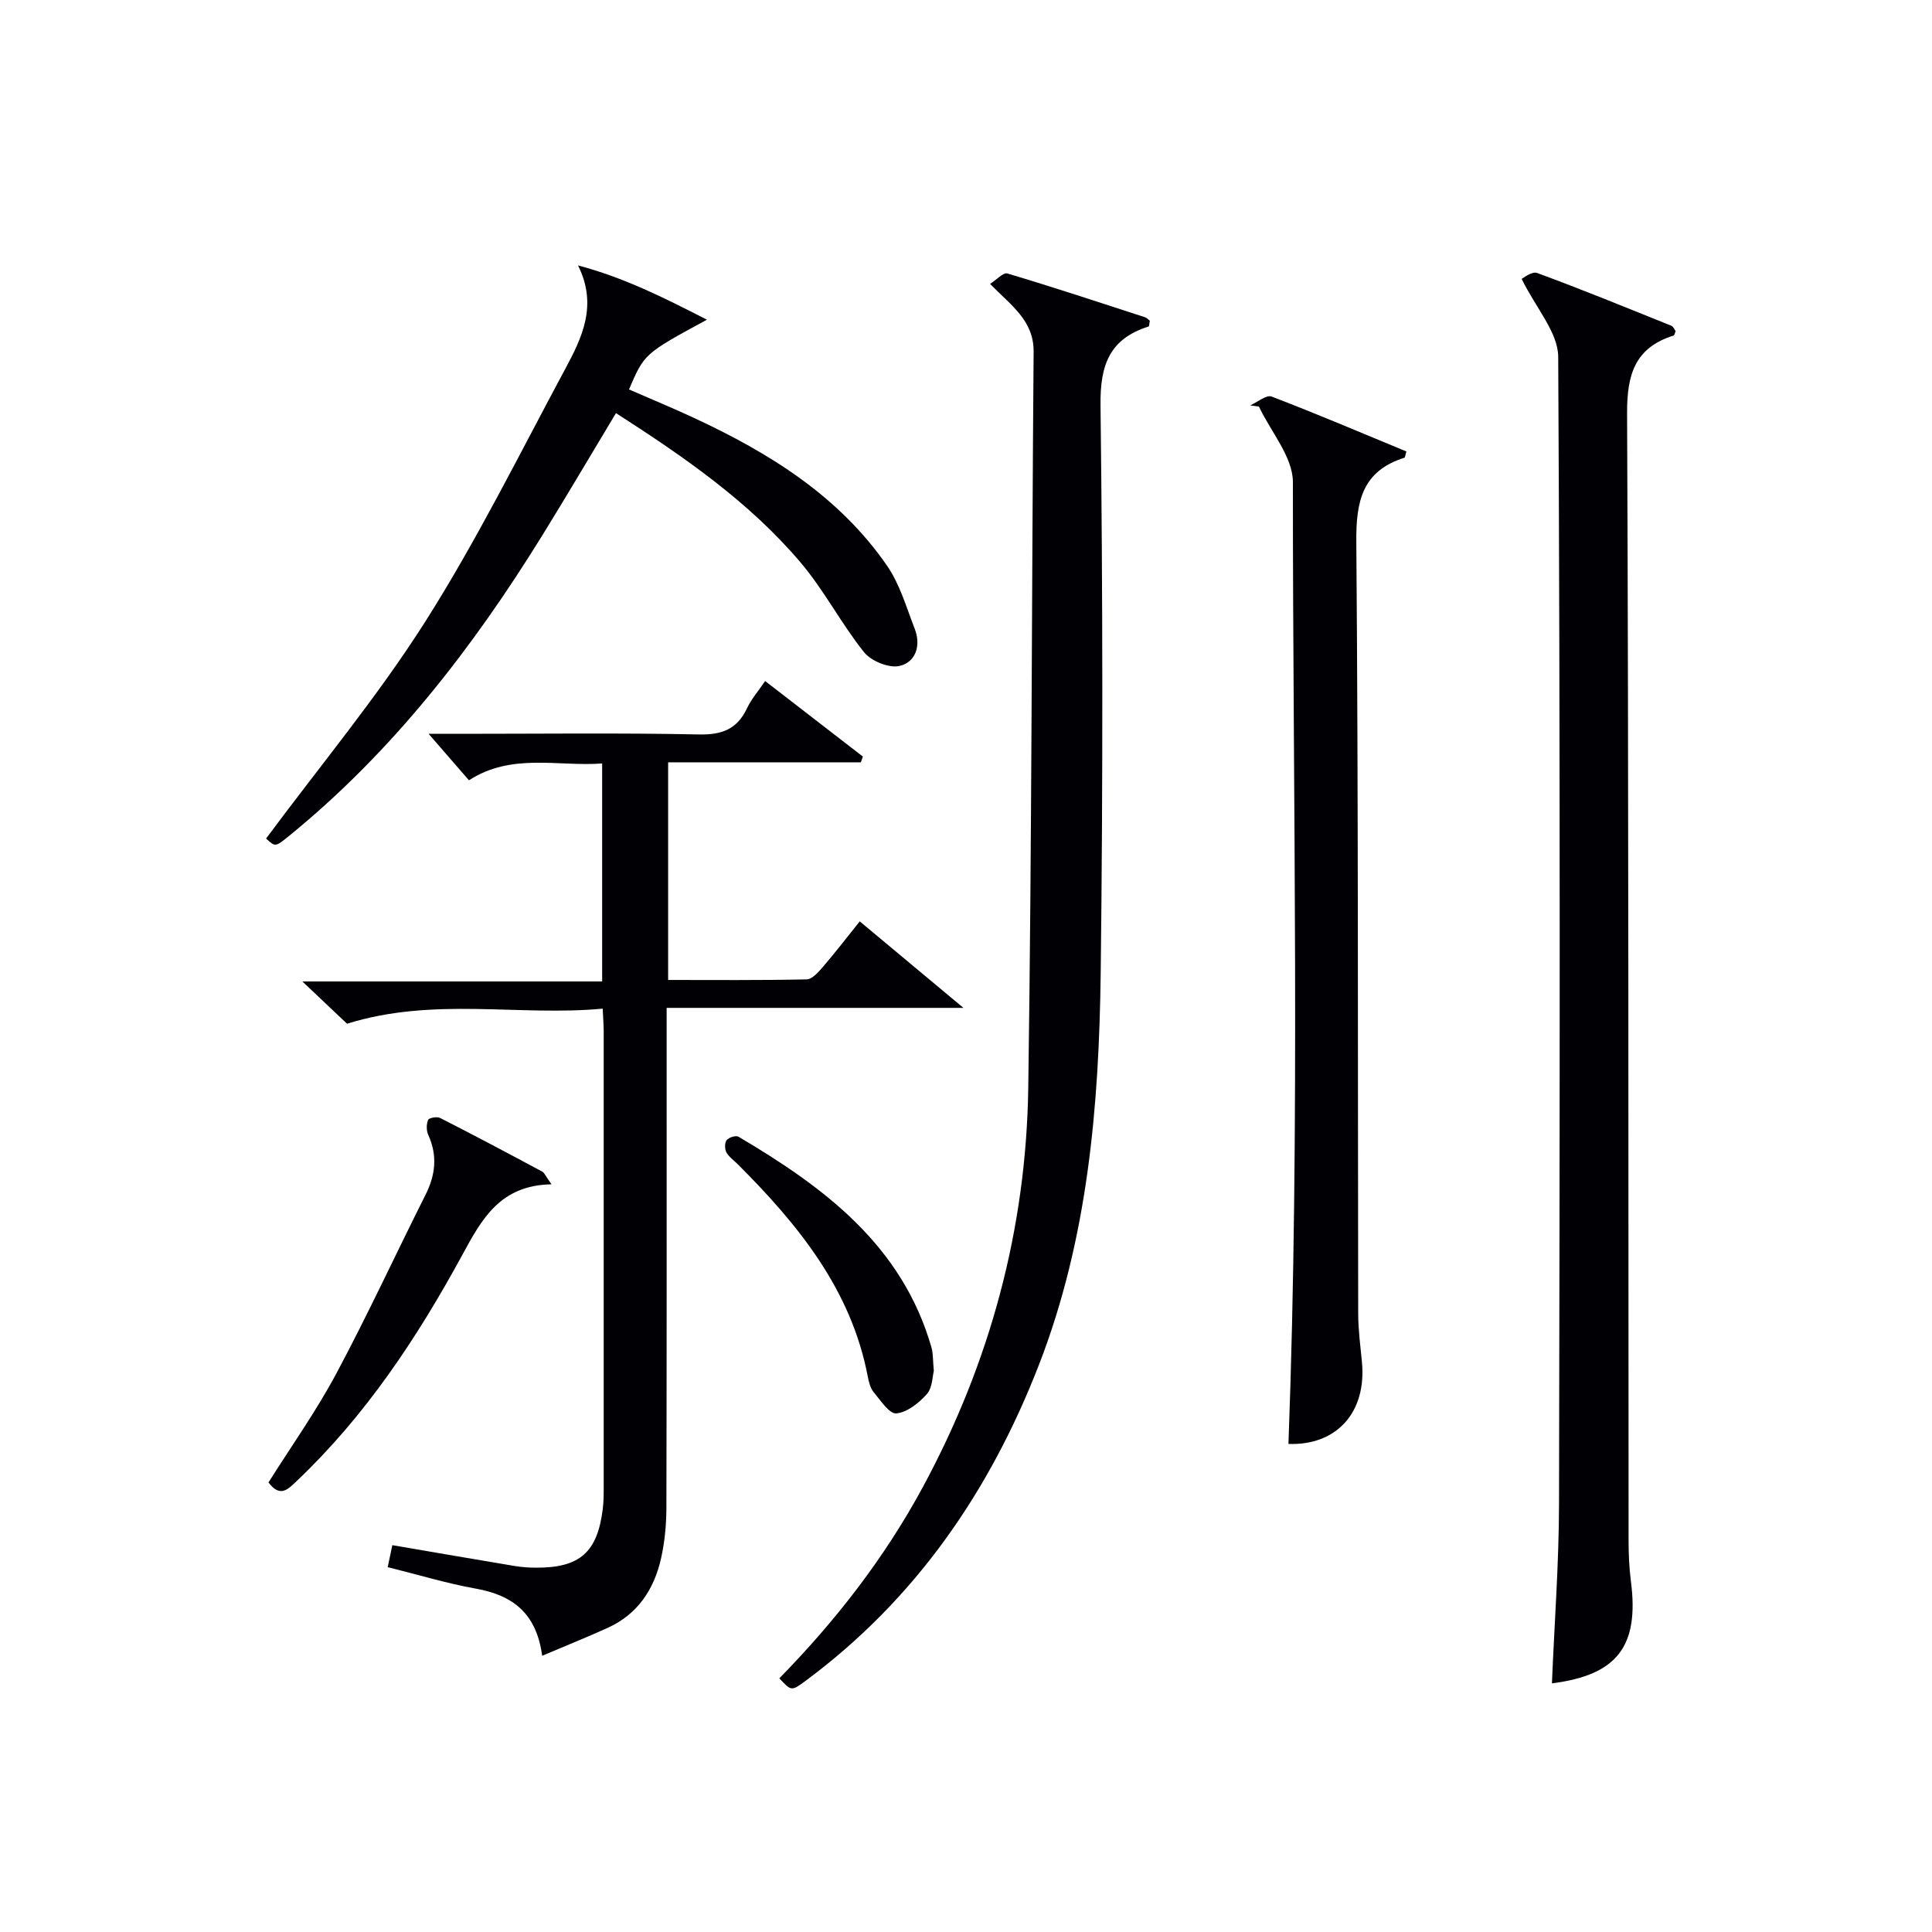
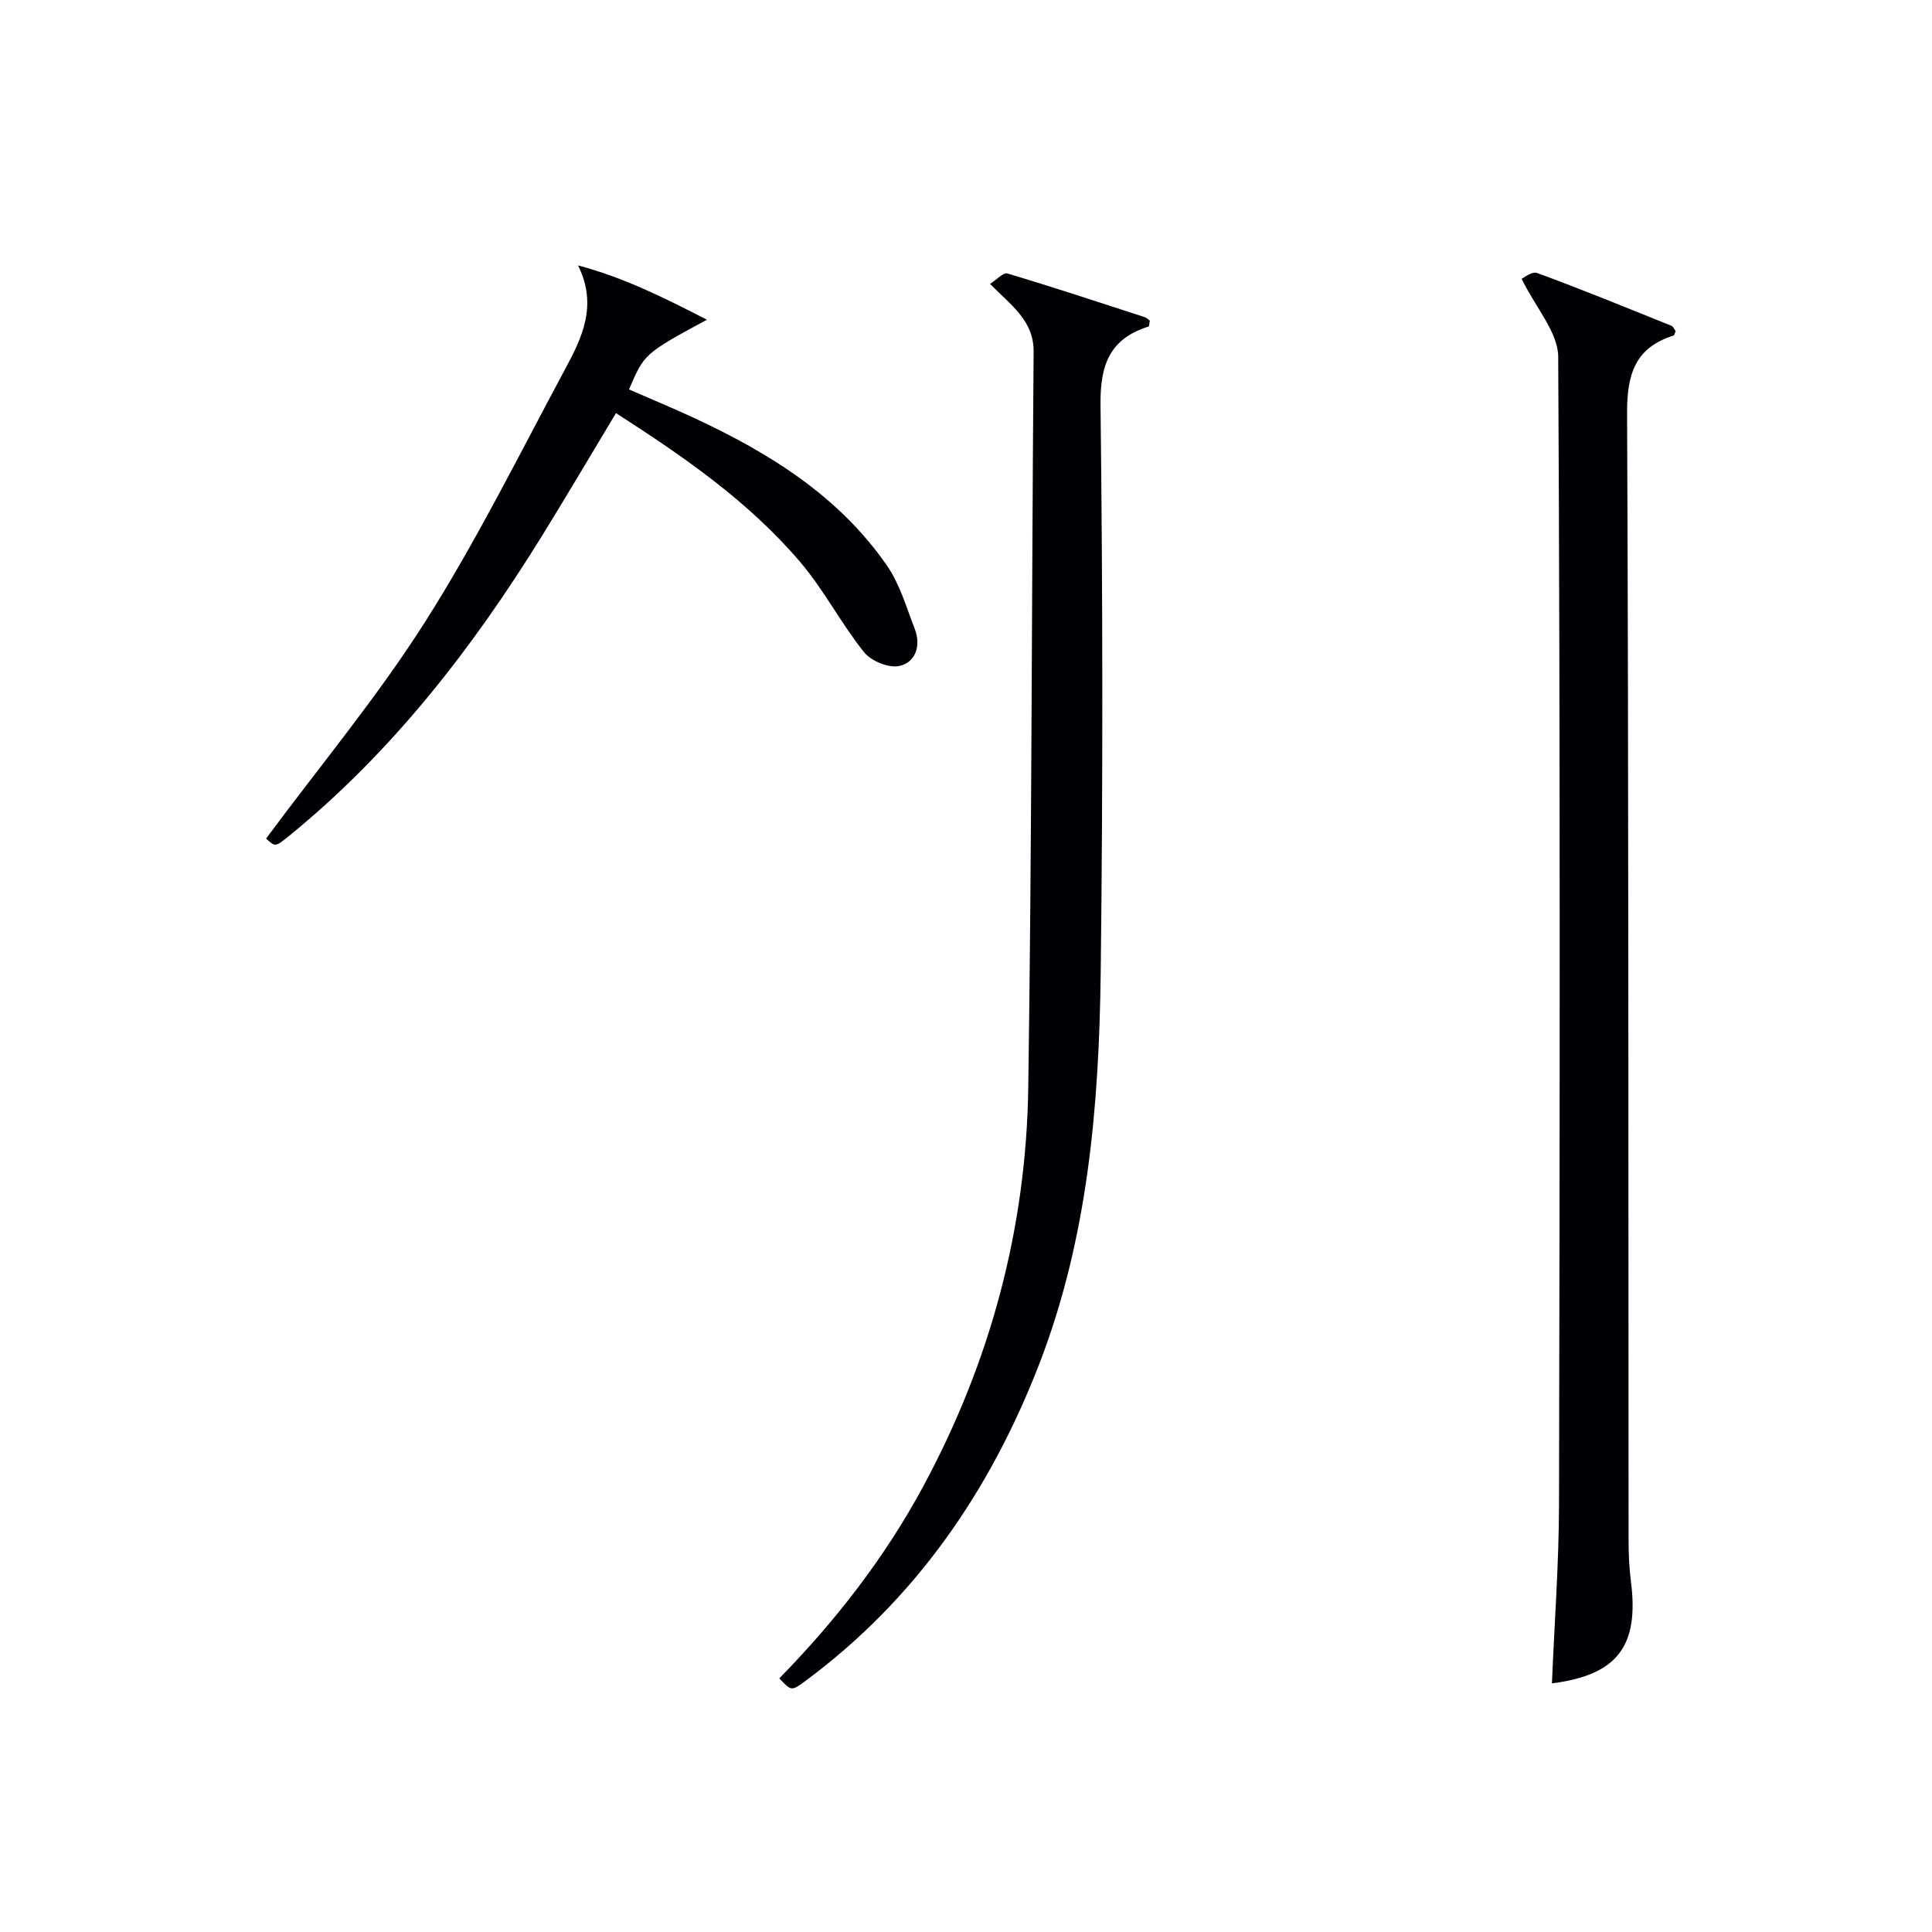
<svg xmlns="http://www.w3.org/2000/svg" enable-background="new 0 0 400 400" viewBox="0 0 400 400">
  <g fill="#010105">
-     <path d="m112.25 342.81c-1.19-8.88-6.17-12.55-13.73-13.9-6.02-1.08-11.9-2.87-18.25-4.45.33-1.56.65-3.08.96-4.55 8.63 1.48 16.93 2.91 25.25 4.3 1.47.24 2.97.36 4.46.36 9.07.05 12.73-3.14 13.85-12.1.21-1.65.2-3.33.2-4.99.01-31.32.01-62.64 0-93.96 0-1.3-.12-2.59-.21-4.69-17.44 1.62-34.92-2.48-52.93 3.12-2.3-2.18-5.39-5.1-9.25-8.75h62.07c0-15.2 0-29.78 0-45.13-9.17.68-18.7-2.25-27.58 3.48-2.83-3.26-5.6-6.45-8.35-9.62h6.49c16.49 0 32.99-.21 49.48.13 4.76.1 7.89-1.08 9.94-5.4.91-1.93 2.37-3.6 3.76-5.66 6.82 5.27 13.53 10.46 20.24 15.64-.14.4-.29.79-.43 1.19-13.19 0-26.38 0-39.89 0v45.06c9.51 0 19.09.09 28.68-.12 1.15-.02 2.44-1.51 3.36-2.58 2.49-2.89 4.82-5.92 7.63-9.43 6.86 5.72 13.54 11.3 21.47 17.91-21.24 0-41.01 0-61.45 0v6.03c0 32.49.03 64.97-.05 97.46-.01 3.46-.33 6.99-1.08 10.37-1.43 6.47-4.83 11.68-11.1 14.51-4.23 1.92-8.52 3.64-13.54 5.77z" />
    <path d="m321.31 348.52c.51-12.42 1.45-24.84 1.47-37.27.16-79.12.26-158.25-.17-237.37-.03-5.07-4.63-10.12-7.57-16.14.3-.13 2.11-1.63 3.21-1.22 9.34 3.43 18.56 7.21 27.8 10.93.38.15.6.74.87 1.1-.16.36-.23.85-.43.92-7.99 2.52-9.65 8.04-9.62 16.07.34 77.79.25 155.58.31 233.37 0 2.82.12 5.67.48 8.46 1.75 13.46-2.83 19.44-16.35 21.15z" />
    <path d="m204.98 58.78c1.33-.84 2.74-2.42 3.59-2.16 9.53 2.84 18.97 5.97 28.43 9.04.44.14.8.55 1.06.74-.13.63-.12 1.16-.26 1.2-8.07 2.55-10.05 7.93-9.95 16.27.47 39.15.51 78.31.04 117.45-.34 27.64-2.65 55.15-12.8 81.28-10.14 26.11-25.51 48.48-48.24 65.35-2.99 2.22-3.01 2.2-5.5-.47 11.66-11.9 21.83-24.98 29.77-39.7 13.91-25.77 21.35-53.41 21.77-82.59.74-50.79.7-101.58 1.11-152.37.04-6.48-4.64-9.56-9.02-14.04z" />
-     <path d="m266.76 298.95c2.46-66.37.89-132.76.92-199.13 0-5.21-4.58-10.43-7.03-15.64-.6-.08-1.2-.16-1.81-.25 1.5-.66 3.35-2.24 4.43-1.83 9.39 3.59 18.64 7.54 27.91 11.37-.23.73-.25 1.25-.42 1.3-8.69 2.75-10.02 8.94-9.95 17.38.43 53.29.29 106.59.39 159.89.01 3.31.45 6.62.77 9.93 1.02 10.47-5.28 17.35-15.21 16.98z" />
    <path d="m55.09 173.61c11.25-15.17 23.12-29.41 32.97-44.93 10.65-16.79 19.52-34.72 28.95-52.27 3.48-6.47 6.79-13.21 2.66-21.46 9.55 2.53 17.85 6.71 26.69 11.24-12.96 7.03-12.96 7.03-16.13 14.44 4.5 1.97 9.05 3.84 13.51 5.92 15.56 7.24 29.95 16.15 39.91 30.57 2.66 3.85 4.01 8.64 5.74 13.08 1.33 3.44.22 6.91-3.17 7.68-2.18.49-5.86-1.01-7.33-2.85-4.75-5.94-8.29-12.88-13.21-18.66-10.66-12.53-24.09-21.81-38.15-30.84-5.15 8.56-10.09 16.96-15.21 25.25-14.43 23.35-31.06 44.86-52.5 62.31-2.83 2.28-2.81 2.29-4.73.52z" />
-     <path d="m114.18 245.2c-10.66.18-14.45 7.23-18.47 14.63-9.32 17.12-20.04 33.31-34.33 46.85-1.8 1.71-3.4 3.43-5.79.24 4.67-7.42 9.86-14.72 14.05-22.56 6.49-12.13 12.25-24.65 18.44-36.95 2.08-4.13 2.54-8.14.59-12.43-.41-.89-.41-2.21-.04-3.11.17-.43 1.85-.74 2.49-.41 7.09 3.61 14.12 7.34 21.13 11.1.5.27.75 1 1.93 2.64z" />
-     <path d="m193.34 283.84c-.3 1.12-.28 3.48-1.44 4.78-1.64 1.85-4.08 3.8-6.33 4.01-1.44.13-3.28-2.71-4.7-4.42-.7-.84-.99-2.11-1.21-3.23-3.45-18.02-14.41-31.43-26.89-43.91-.82-.82-1.86-1.53-2.39-2.51-.36-.67-.36-1.97.08-2.52.44-.56 1.9-1.01 2.43-.7 17.75 10.49 33.9 22.49 39.97 43.67.35 1.25.27 2.63.48 4.83z" />
  </g>
</svg>